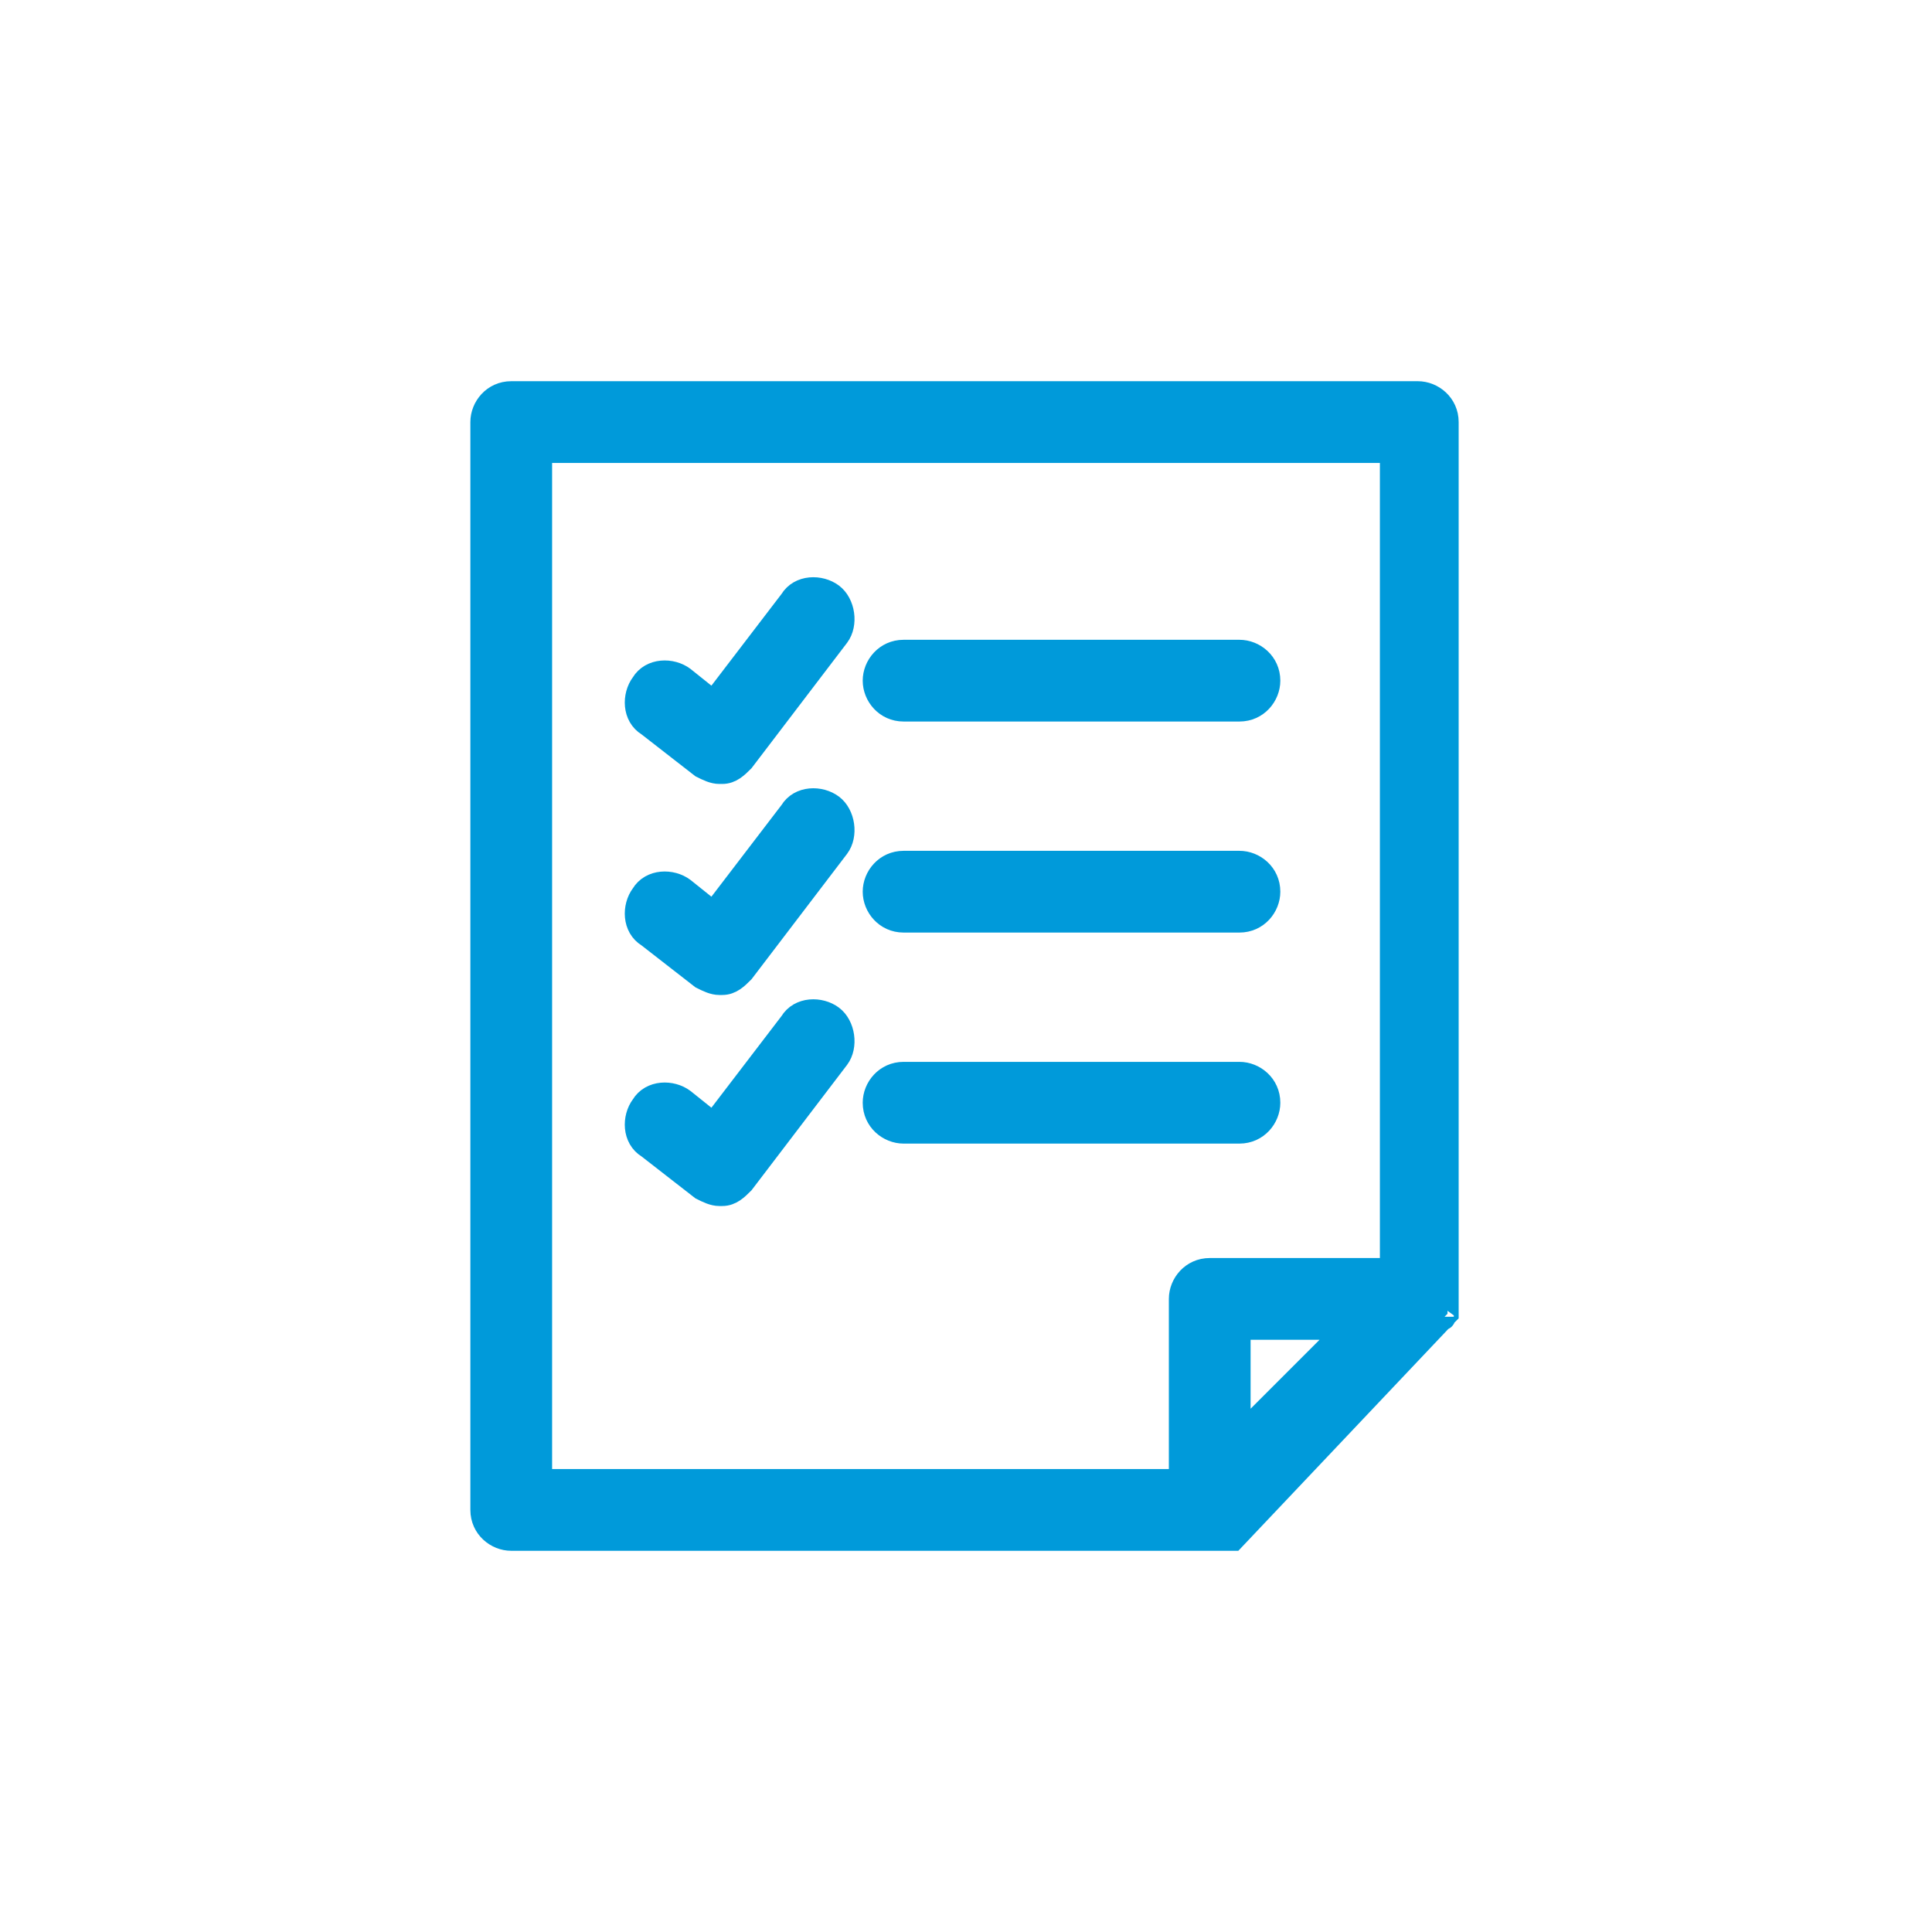
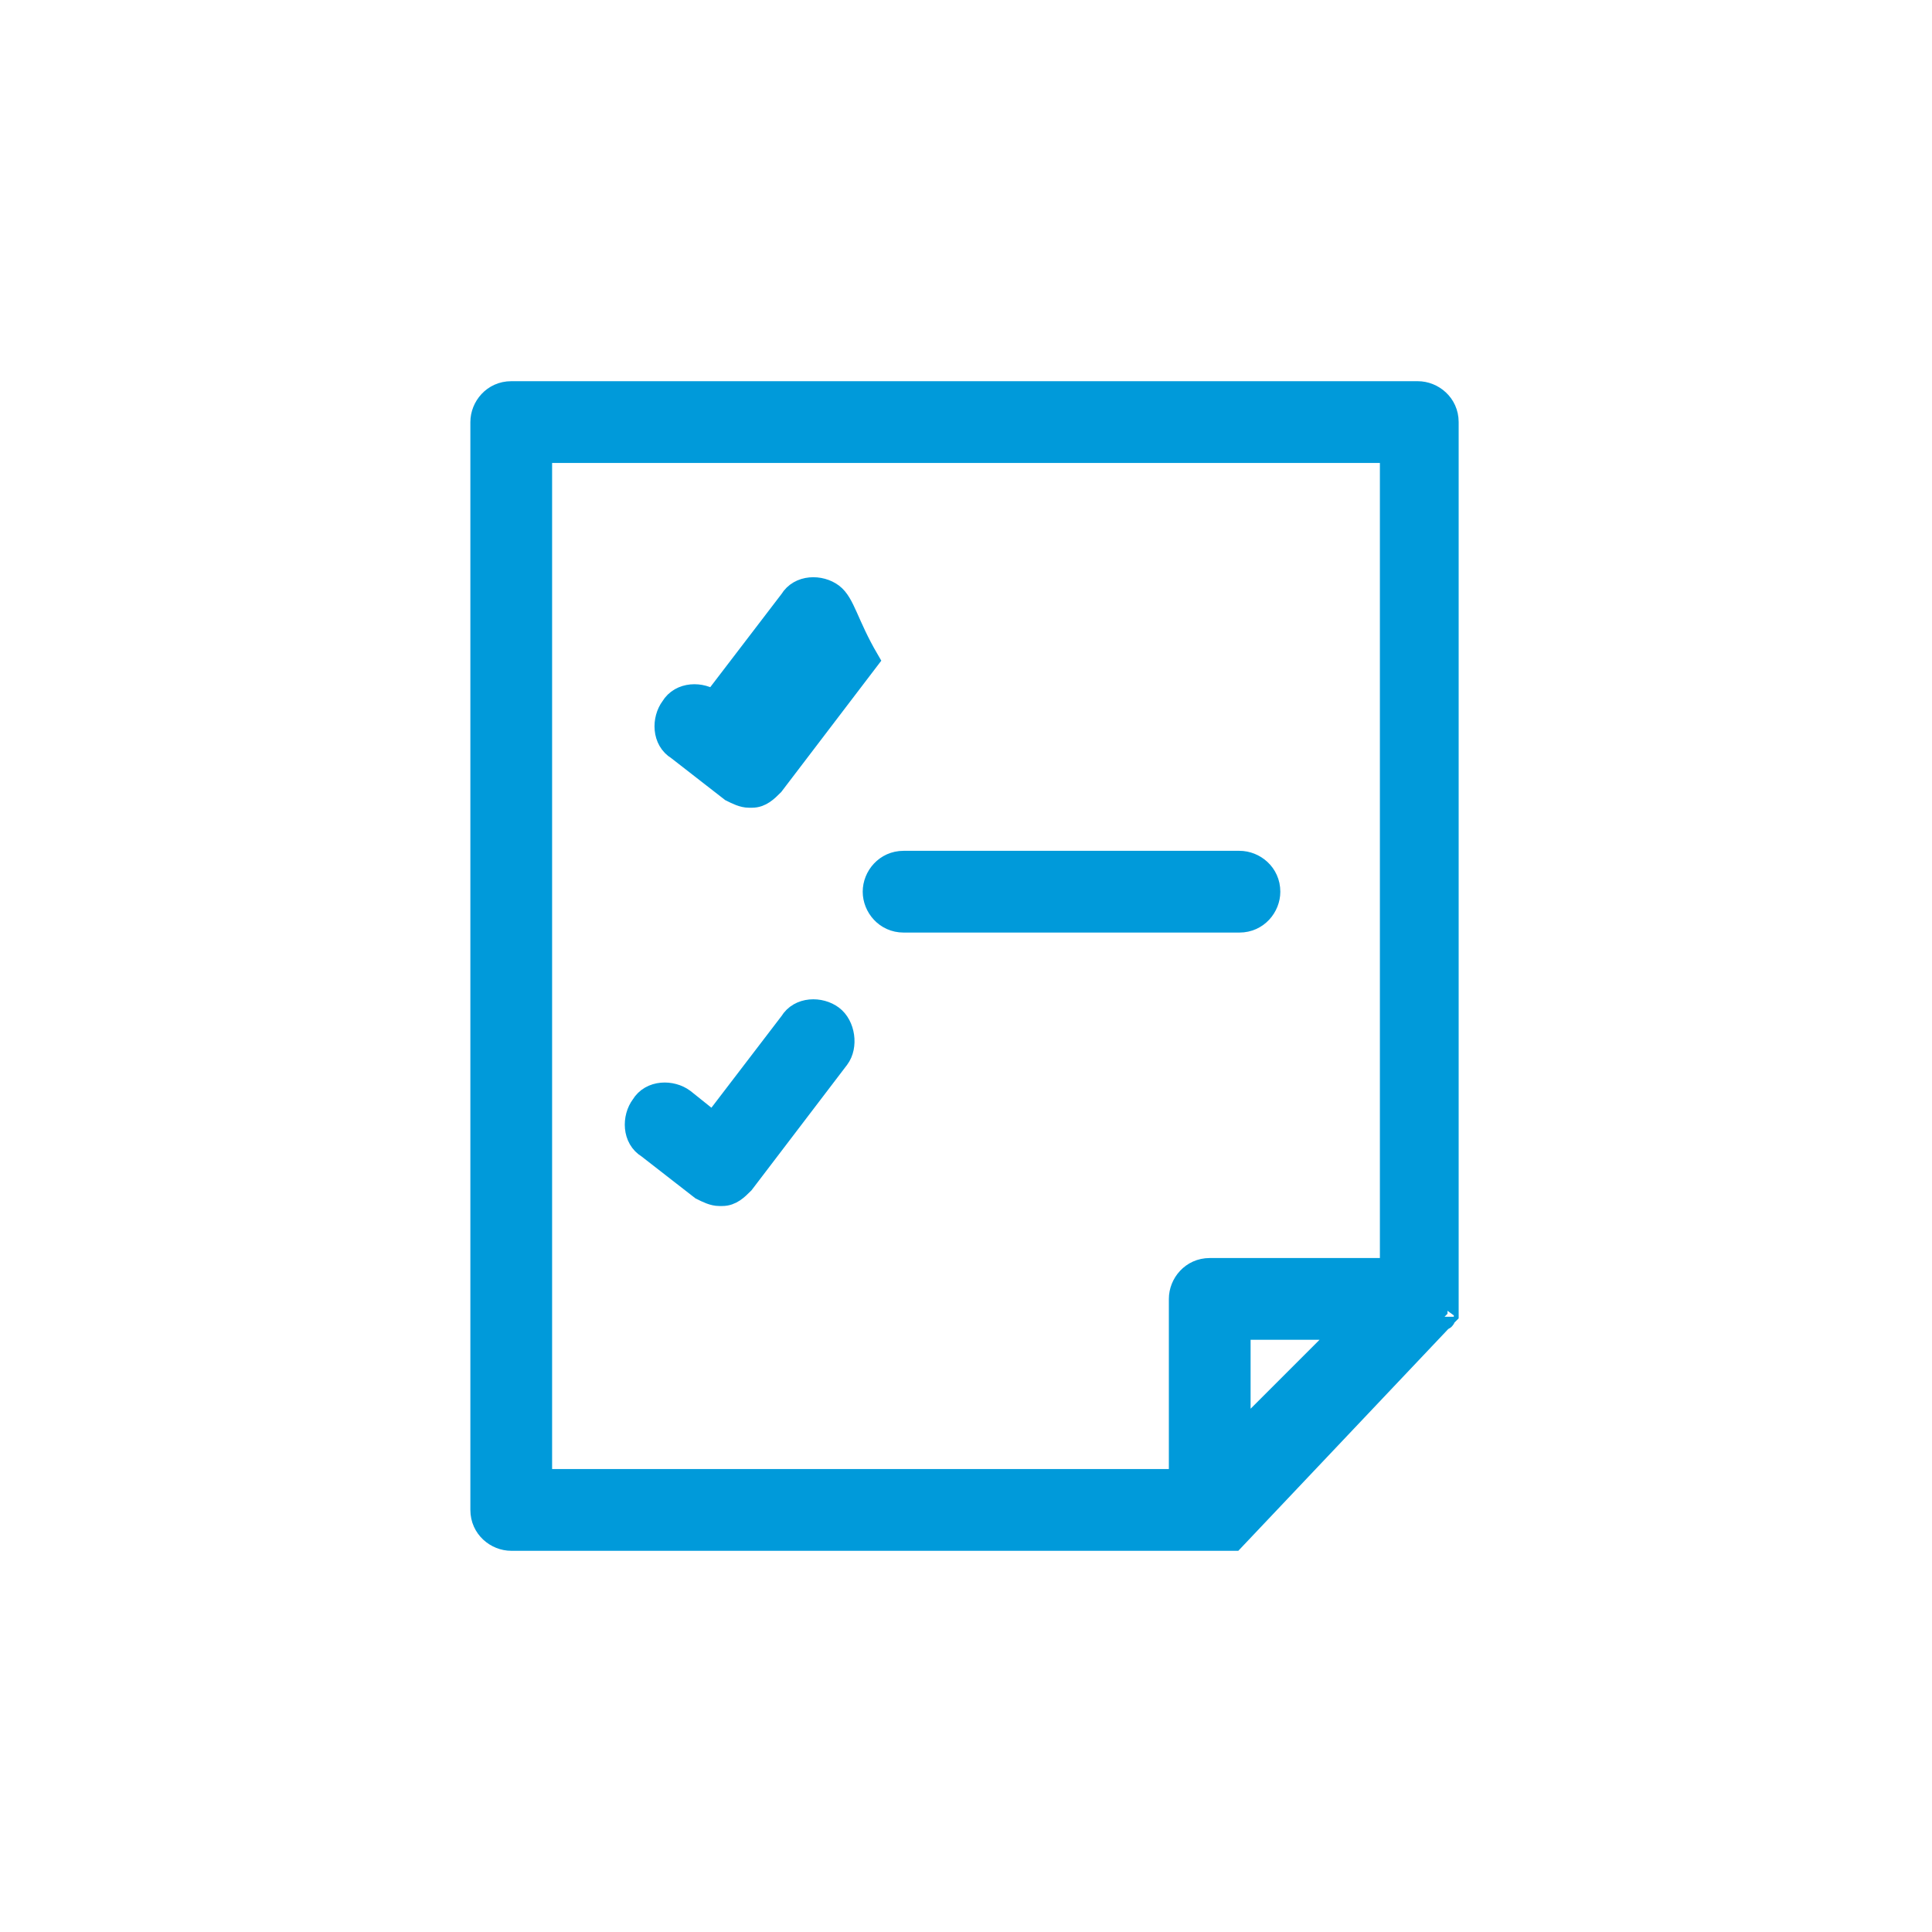
<svg xmlns="http://www.w3.org/2000/svg" id="Layer_1" x="0px" y="0px" width="65px" height="65px" viewBox="0 0 65 65" style="enable-background:new 0 0 65 65;" xml:space="preserve">
  <g>
    <g>
      <path style="fill:#009ada;stroke:#009ada;stroke-width:0.75;stroke-miterlimit:10;" d="M48.6,44.3C48.6,44.3,48.6,44.3,48.6,44.3    C48.6,44.3,48.6,44.3,48.6,44.3c0.1-0.1,0.1-0.1,0.1-0.1c0,0,0,0,0,0c0,0,0,0,0-0.1c0,0,0,0,0,0c0,0,0-0.1,0-0.1c0,0,0,0,0,0    c0,0,0-0.1,0-0.1c0,0,0,0,0,0c0,0,0,0,0-0.1c0,0,0-0.1,0-0.1V14.2c0-0.6-0.5-1-1-1H17.2c-0.6,0-1,0.5-1,1v36.6c0,0.6,0.5,1,1,1    h23.5c0,0,0.1,0,0.1,0c0,0,0,0,0.1,0c0,0,0,0,0,0c0,0,0.1,0,0.1,0c0,0,0,0,0,0c0,0,0.1,0,0.1,0c0,0,0,0,0,0c0,0,0,0,0.1,0    c0,0,0,0,0,0c0,0,0,0,0.1,0c0,0,0,0,0,0c0,0,0,0,0.1,0c0,0,0,0,0,0c0,0,0,0,0.1,0c0,0,0,0,0,0L48.6,44.3    C48.5,44.4,48.5,44.4,48.6,44.3C48.5,44.4,48.6,44.4,48.6,44.3C48.6,44.4,48.6,44.4,48.6,44.3L48.6,44.3z M18.2,15.2h28.6v27.5    h-6.1c-0.6,0-1,0.5-1,1v6.1H18.2V15.2z M45.3,44.7l-3.6,3.6v-3.6H45.3z M45.3,44.7" />
      <path style="fill:#009ada;stroke:#009ada;stroke-width:0.75;stroke-miterlimit:10;" d="M28,34.2c-0.4-0.3-1.1-0.3-1.4,0.2    l-2.6,3.4l-1-0.8c-0.4-0.3-1.1-0.3-1.4,0.2c-0.3,0.4-0.3,1.1,0.2,1.4l1.8,1.4c0.2,0.1,0.4,0.2,0.6,0.2c0,0,0.1,0,0.1,0    c0.3,0,0.5-0.2,0.7-0.4l3.2-4.2C28.5,35.2,28.4,34.5,28,34.2L28,34.2z M28,34.2" />
-       <path style="fill:#009ada;stroke:#009ada;stroke-width:0.75;stroke-miterlimit:10;" d="M28,27.1c-0.4-0.3-1.1-0.3-1.4,0.2    l-2.6,3.4l-1-0.8c-0.4-0.3-1.1-0.3-1.4,0.2c-0.3,0.4-0.3,1.1,0.2,1.4l1.8,1.4c0.2,0.1,0.4,0.2,0.6,0.2c0,0,0.1,0,0.1,0    c0.3,0,0.5-0.2,0.7-0.4l3.2-4.2C28.5,28.1,28.4,27.4,28,27.1L28,27.1z M28,27.1" />
-       <path style="fill:#009ada;stroke:#009ada;stroke-width:0.75;stroke-miterlimit:10;" d="M28,20c-0.4-0.3-1.1-0.3-1.4,0.2l-2.6,3.4    l-1-0.8c-0.4-0.3-1.1-0.3-1.4,0.2c-0.3,0.4-0.3,1.1,0.2,1.4l1.8,1.4c0.2,0.1,0.4,0.2,0.6,0.2c0,0,0.1,0,0.1,0    c0.3,0,0.5-0.2,0.7-0.4l3.2-4.2C28.5,21,28.4,20.3,28,20L28,20z M28,20" />
-       <path style="fill:#009ada;stroke:#009ada;stroke-width:0.75;stroke-miterlimit:10;" d="M30.4,23.9h11.3c0.6,0,1-0.5,1-1    c0-0.6-0.5-1-1-1H30.4c-0.6,0-1,0.5-1,1C29.4,23.4,29.8,23.9,30.4,23.9L30.4,23.9z M30.4,23.9" />
+       <path style="fill:#009ada;stroke:#009ada;stroke-width:0.75;stroke-miterlimit:10;" d="M28,20c-0.4-0.3-1.1-0.3-1.4,0.2l-2.6,3.4    c-0.4-0.3-1.1-0.3-1.4,0.2c-0.3,0.4-0.3,1.1,0.2,1.4l1.8,1.4c0.2,0.1,0.4,0.2,0.6,0.2c0,0,0.1,0,0.1,0    c0.3,0,0.5-0.2,0.7-0.4l3.2-4.2C28.5,21,28.4,20.3,28,20L28,20z M28,20" />
      <path style="fill:#009ada;stroke:#009ada;stroke-width:0.75;stroke-miterlimit:10;" d="M30.4,31h11.3c0.6,0,1-0.5,1-1    c0-0.6-0.5-1-1-1H30.4c-0.6,0-1,0.5-1,1C29.4,30.5,29.8,31,30.4,31L30.4,31z M30.4,31" />
-       <path style="fill:#009ada;stroke:#009ada;stroke-width:0.75;stroke-miterlimit:10;" d="M41.7,38.1c0.6,0,1-0.5,1-1    c0-0.6-0.5-1-1-1H30.4c-0.6,0-1,0.5-1,1c0,0.6,0.5,1,1,1H41.7z M41.7,38.1" />
    </g>
  </g>
</svg>